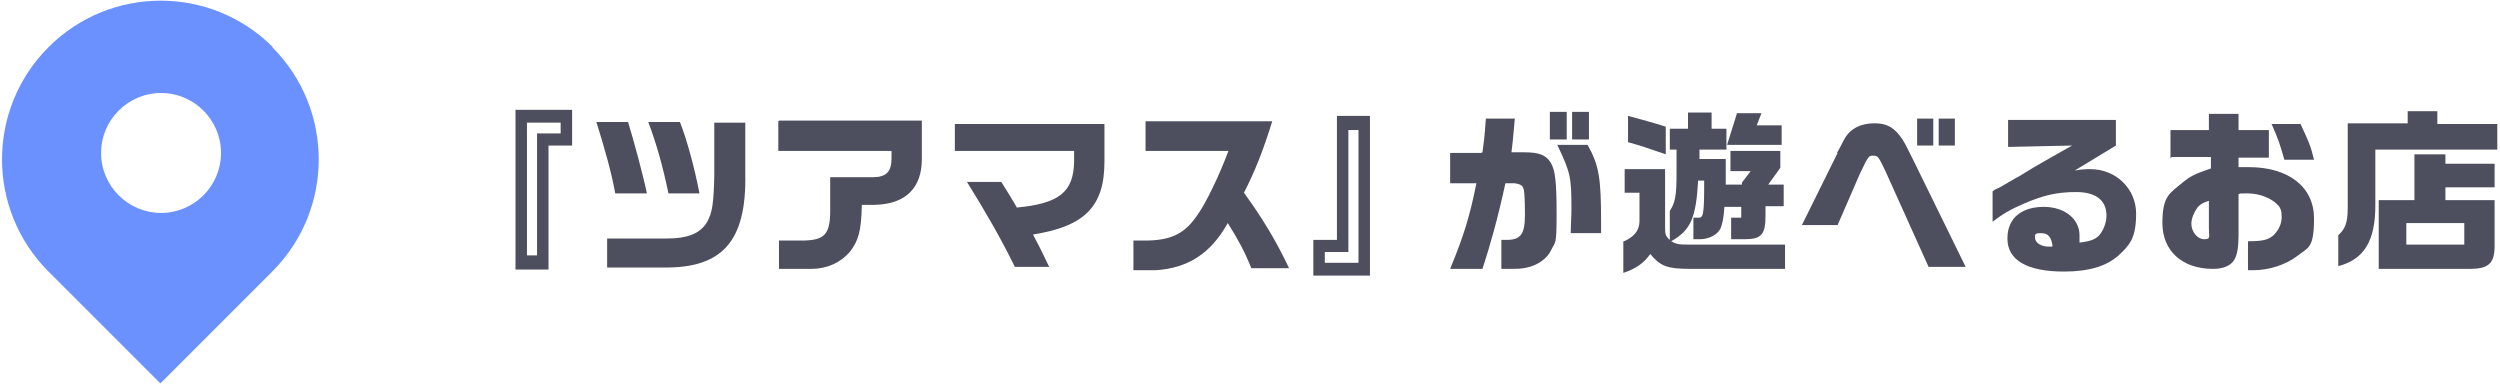
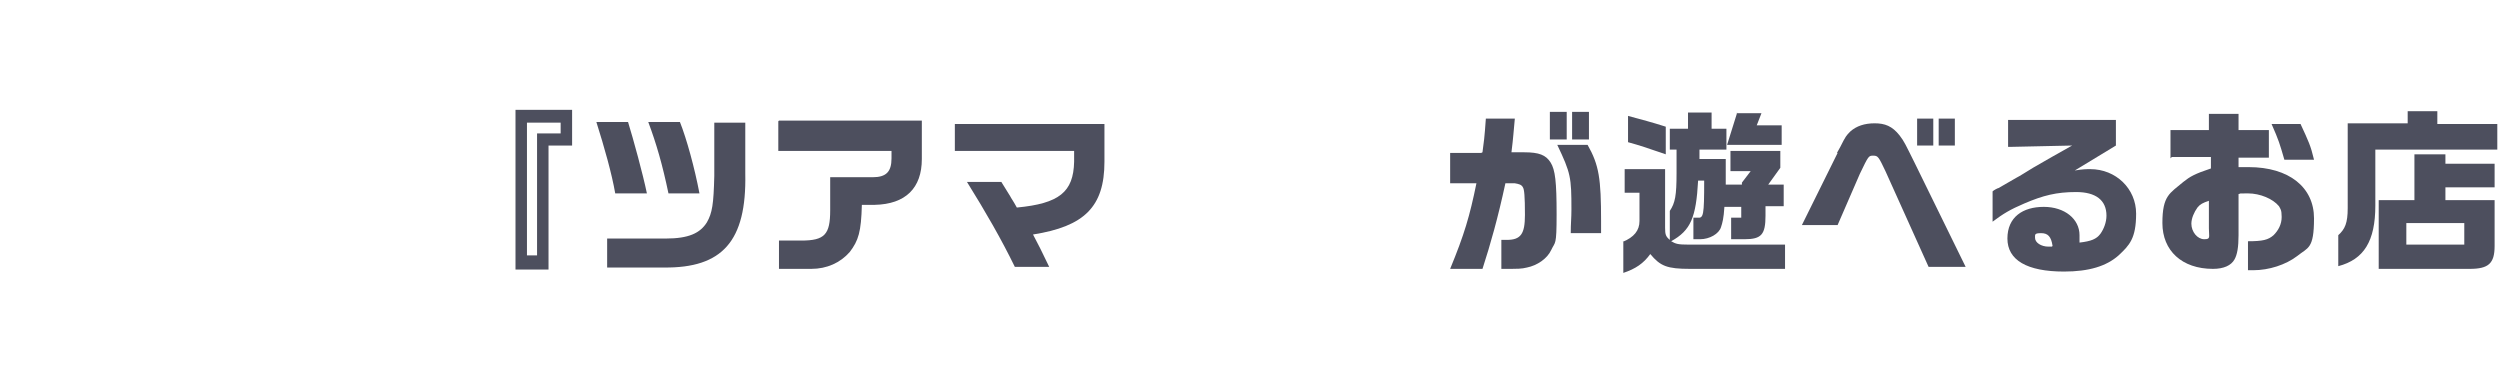
<svg xmlns="http://www.w3.org/2000/svg" id="_レイヤー_1" data-name="レイヤー_1" width="371" height="57" version="1.1" viewBox="0 0 371 57">
  <defs>
    <style>
      .st0 {
        fill: #4d4f5e;
      }

      .st1 {
        fill: #6a91ff;
      }
    </style>
  </defs>
-   <path class="st1" d="M40.5,7h0c-9.2-9.2-24.1-9.2-33.3,0h0C-2,16.2-2,31.1,7.2,40.3l16.6,16.6,16.6-16.6c9.2-9.2,9.2-24.1,0-33.3ZM23.9,31.6c-4.9,0-8.9-4-8.9-8.9s4-8.9,8.9-8.9,8.9,4,8.9,8.9-4,8.9-8.9,8.9Z" />
  <g>
    <path class="st0" d="M76.5,16.3h8.4v5.3h-3.5v18.4h-4.9v-23.6ZM79.7,37.9v-18.1h3.5v-1.6h-5v19.7h1.5Z" />
    <path class="st0" d="M93.2,18.1c.8,2.6,2.2,7.7,2.8,10.6h-4.7c-.5-2.9-1.6-6.8-2.8-10.6h4.7ZM98.8,35.4c3.4,0,5.1-.8,6.1-2.4.8-1.4,1-2.7,1.1-6.9v-7.9h4.6v7.6c.2,10-3.4,14-12.1,13.9h-8.4v-4.3h8.7ZM100.9,18.1c1,2.5,2.2,6.9,2.9,10.6h-4.6c-.9-4.3-1.8-7.4-3-10.6h4.7Z" />
    <path class="st0" d="M115.6,17.9h21.2v5.7c0,4.3-2.4,6.7-7,6.8h-1.9c-.1,4-.5,5.3-1.8,7-1.4,1.6-3.4,2.5-5.7,2.5h-4.8v-4.2h3.3c3.5,0,4.3-.9,4.3-4.5v-4.9h6.3c2,0,2.8-.8,2.8-2.8v-1.1h-16.8v-4.4Z" />
    <path class="st0" d="M141.7,18.4h22.2v5.6c0,6.7-3,9.6-10.6,10.8.8,1.5,1.3,2.5,2.4,4.8h-5.1c-2-4.1-4.3-8.1-7.1-12.6h5.1l1.3,2.1c.2.4.4.6,1,1.7,6.3-.6,8.4-2.3,8.5-6.8v-1.6h-17.7v-4.2Z" />
-     <path class="st0" d="M170,22.3v-4.3h18.8c-1.4,4.5-2.6,7.5-4.2,10.6,2.9,4,4.8,7.2,6.7,11.2h-5.6c-1.1-2.7-2-4.3-3.5-6.7-2.5,4.5-5.9,6.7-10.7,7h-3.3v-4.4h1.6c4,0,6-1,7.9-3.8,1.3-1.8,3.3-6,4.6-9.5h-12.3Z" />
-     <path class="st0" d="M203.3,40.9h-8.4v-5.3h3.5v-18.4h4.9v23.6ZM200.1,19.3v18.1h-3.5v1.6h5v-19.7h-1.5Z" />
    <path class="st0" d="M220,22.6c.2-1.5.3-2.1.5-5h4.3c-.2,2-.2,2.6-.5,5h1.9c2.2,0,3.2.4,3.9,1.5.7,1.1.9,2.9.9,7.7s-.2,4-.8,5.3c-.6,1.3-2.1,2.3-3.6,2.6-.9.2-1,.2-3.8.2v-4.3c.4,0,.6,0,.8,0,2.1,0,2.7-.9,2.7-3.7s-.1-3.8-.3-4.1c-.2-.4-.6-.5-1.2-.6q-.2,0-1.4,0c-1.1,5.1-2.2,9-3.4,12.7h-4.8c2.1-5.1,2.9-7.8,3.9-12.7h-3.9v-4.5h4.6ZM232.5,16.6v4.1h-2.5v-4.1h2.5ZM235.6,21.5c1.7,3,2,5,2,11.3v1.8h-4.5c0-1.5.1-2.2.1-3.5,0-4.8-.1-5.4-2.1-9.6h4.4ZM235.8,16.6v4.1h-2.5v-4.1h2.5Z" />
    <path class="st0" d="M240.8,35.9c1.7-.7,2.5-1.7,2.5-3.1v-4.2h-2.2v-3.5h6v8.7c0,1,.1,1.3.7,1.8v-4.3c.8-1.2,1-2.3,1-5.6v-3.5h-1v-3.1h2.7v-2.4h3.5v2.4h2.2v3.1h-4v1.4h3.9c0,2,0,2.3,0,3.8h2.4v-.3l1.3-1.7h-3v-3h7.4v2.5l-1.8,2.5h2.3v3.2h-2.7v1.4c0,2.8-.6,3.5-3.1,3.5h-2v-3.2h1.5v-1.6h-2.5c-.1,1.7-.3,2.4-.5,3-.3,1-1.7,1.8-3.1,1.8h-1v-3.2h.6c.9.1,1-.3,1-5.5h-.9c-.3,5.5-1.1,7.4-4,9,.7.4,1,.5,2.6.5h14.3v3.6h-14.1c-3.4,0-4.4-.4-5.9-2.2-1,1.4-2.2,2.2-4,2.8v-4.6ZM241.6,17.2c2.2.6,3.4.9,5.6,1.6v4.1c-2.9-1-3.8-1.3-5.6-1.8v-3.9ZM257.7,16.8h3.7l-.7,1.8h3.7v2.9h-8.1l1.5-4.8Z" />
    <path class="st0" d="M272.6,22.7l.5-.9c.8-1.6.9-1.7,1.5-2.3.9-.8,2.1-1.2,3.6-1.2s2.6.4,3.7,1.8c.7.9.9,1.4,2.2,4l7.6,15.5h-5.5l-6.4-14.2c-1-2.1-1.1-2.3-1.8-2.3s-.7,0-2,2.7l-3.3,7.6h-5.3l5.3-10.7ZM286.9,17.6v4h-2.4v-4h2.4ZM290.1,17.6v4h-2.4v-4h2.4Z" />
    <path class="st0" d="M298,21.8v-4h16v3.8l-6.1,3.7c1.2-.2,1.7-.2,2.3-.2,3.8,0,6.8,2.9,6.8,6.6s-1,4.7-2.6,6.2c-1.8,1.6-4.4,2.4-8.1,2.4-5.5,0-8.4-1.7-8.4-4.9s2.3-4.7,5.4-4.7,5.3,1.8,5.3,4.2,0,.7,0,1.1c1.7-.2,2.5-.5,3.1-1.3.5-.7.9-1.7.9-2.7,0-2.3-1.6-3.5-4.5-3.5s-4.9.5-7.7,1.7c-2.1.9-3.1,1.5-4.7,2.7v-4.5c.2-.2.8-.5.9-.5.9-.5,1.7-1,2.6-1.5.6-.3,1.5-.9,2.5-1.5,2.8-1.6,3.1-1.8,5.8-3.3l-9.2.2ZM304.6,36.5c-.2-1.4-.7-1.9-1.7-1.9s-.9.2-.9.7c0,.7.9,1.3,2,1.3h.5Z" />
    <path class="st0" d="M322.1,23.5v-4.2h5.7v-2.4h4.4v2.4h4.5v4.1h-4.5v1.4c.7,0,1.2,0,1.5,0,6,0,9.7,3,9.7,7.6s-.9,4.3-2.5,5.6c-1.7,1.3-4.2,2.1-6.5,2.1s-.5,0-.8,0v-4.3c2.2,0,3-.2,3.8-.9.7-.7,1.2-1.6,1.2-2.7s-.2-1.2-.4-1.6c-.9-1.1-2.8-1.9-4.6-1.9s-.8,0-1.4.1v6.1c0,1.8-.2,2.9-.6,3.6-.5.9-1.6,1.4-3.2,1.4-4.6,0-7.5-2.7-7.5-6.8s1.1-4.4,3.1-6.1c1-.8,1.7-1.2,4.1-2v-1.7h-5.8ZM327.8,29.8c-.9.3-1.3.5-1.7,1-.5.7-.9,1.6-.9,2.4,0,1.2.9,2.3,1.9,2.3s.7-.3.7-1.6v-4.2ZM341.4,18.4c1.2,2.6,1.5,3.2,2,5.3h-4.4c-.7-2.4-.8-2.8-1.9-5.3h4.3Z" />
    <path class="st0" d="M357.3,18.4v-1.9h4.4v1.9h8.9v3.8h-18.1v8.3c0,5.3-1.7,8-5.5,9v-4.6c1-.9,1.4-1.8,1.4-4v-12.6h8.9ZM353,29.7h5.3v-6.8h4.6v1.4h7.3v3.5h-7.3v1.9h7.3v6.8c0,2.6-.9,3.4-3.7,3.4h-13.5v-10.2ZM365.7,36.3v-3.2h-8.6v3.2h8.6Z" />
  </g>
</svg>